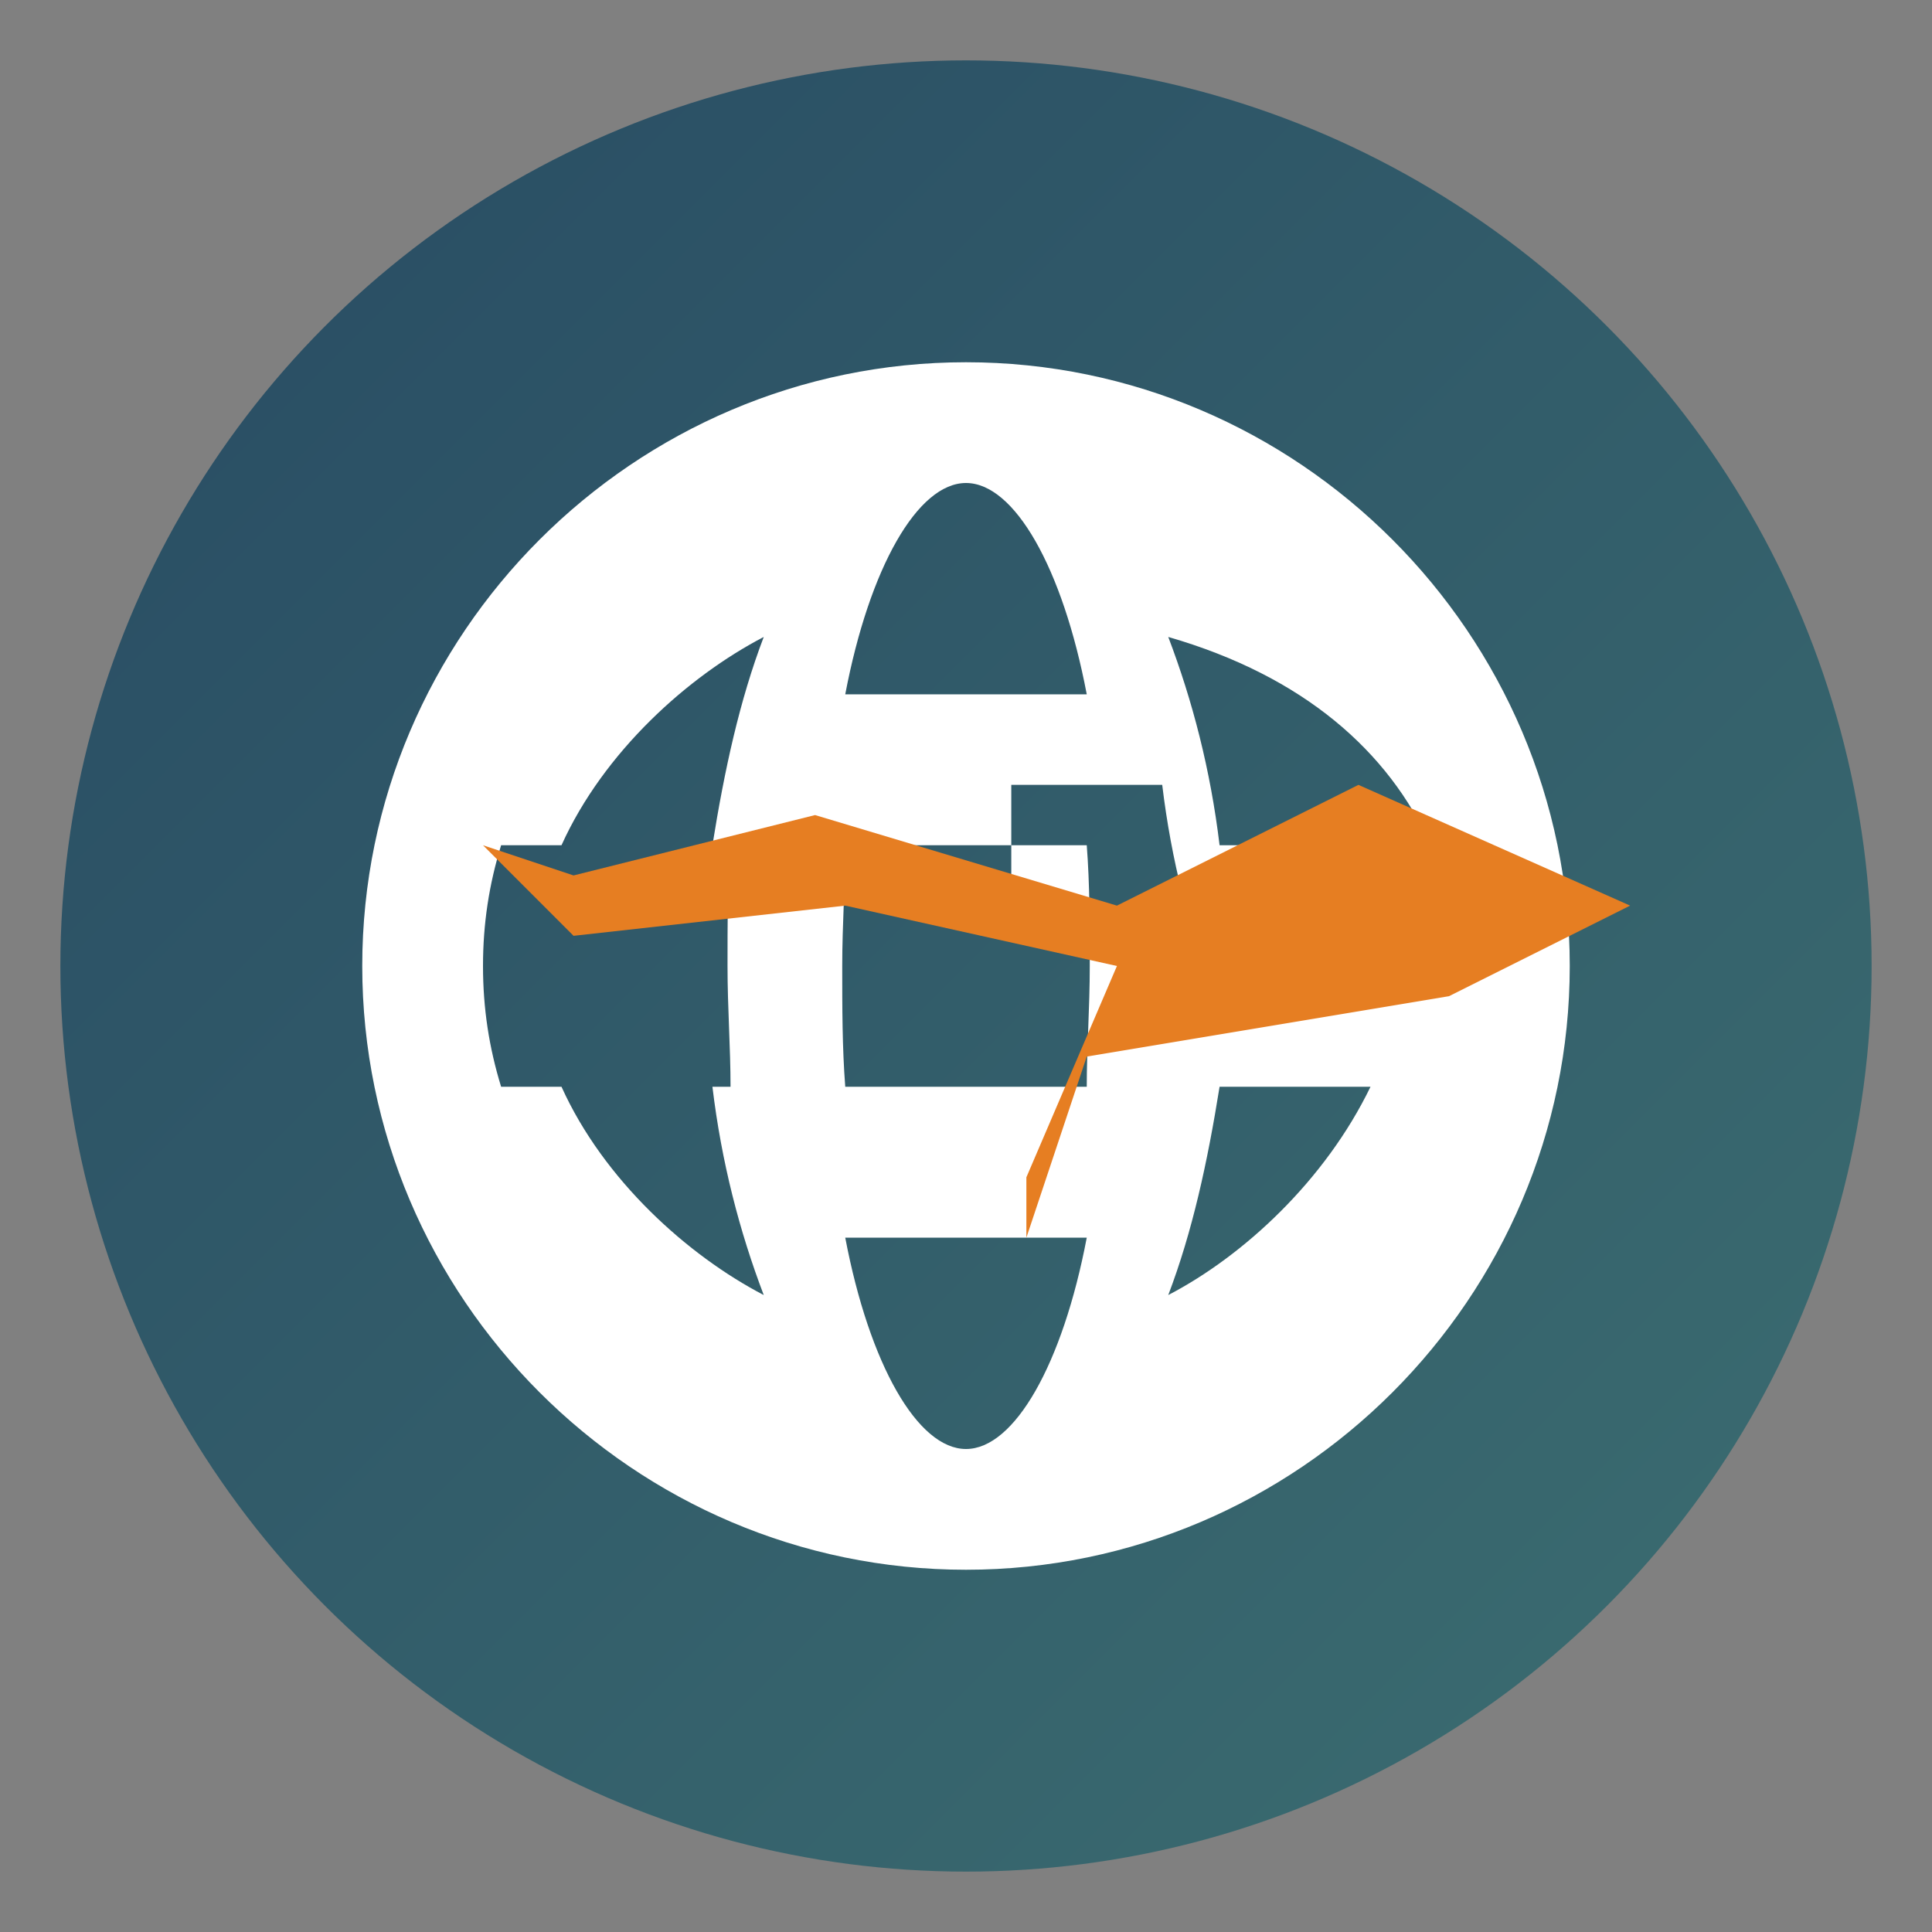
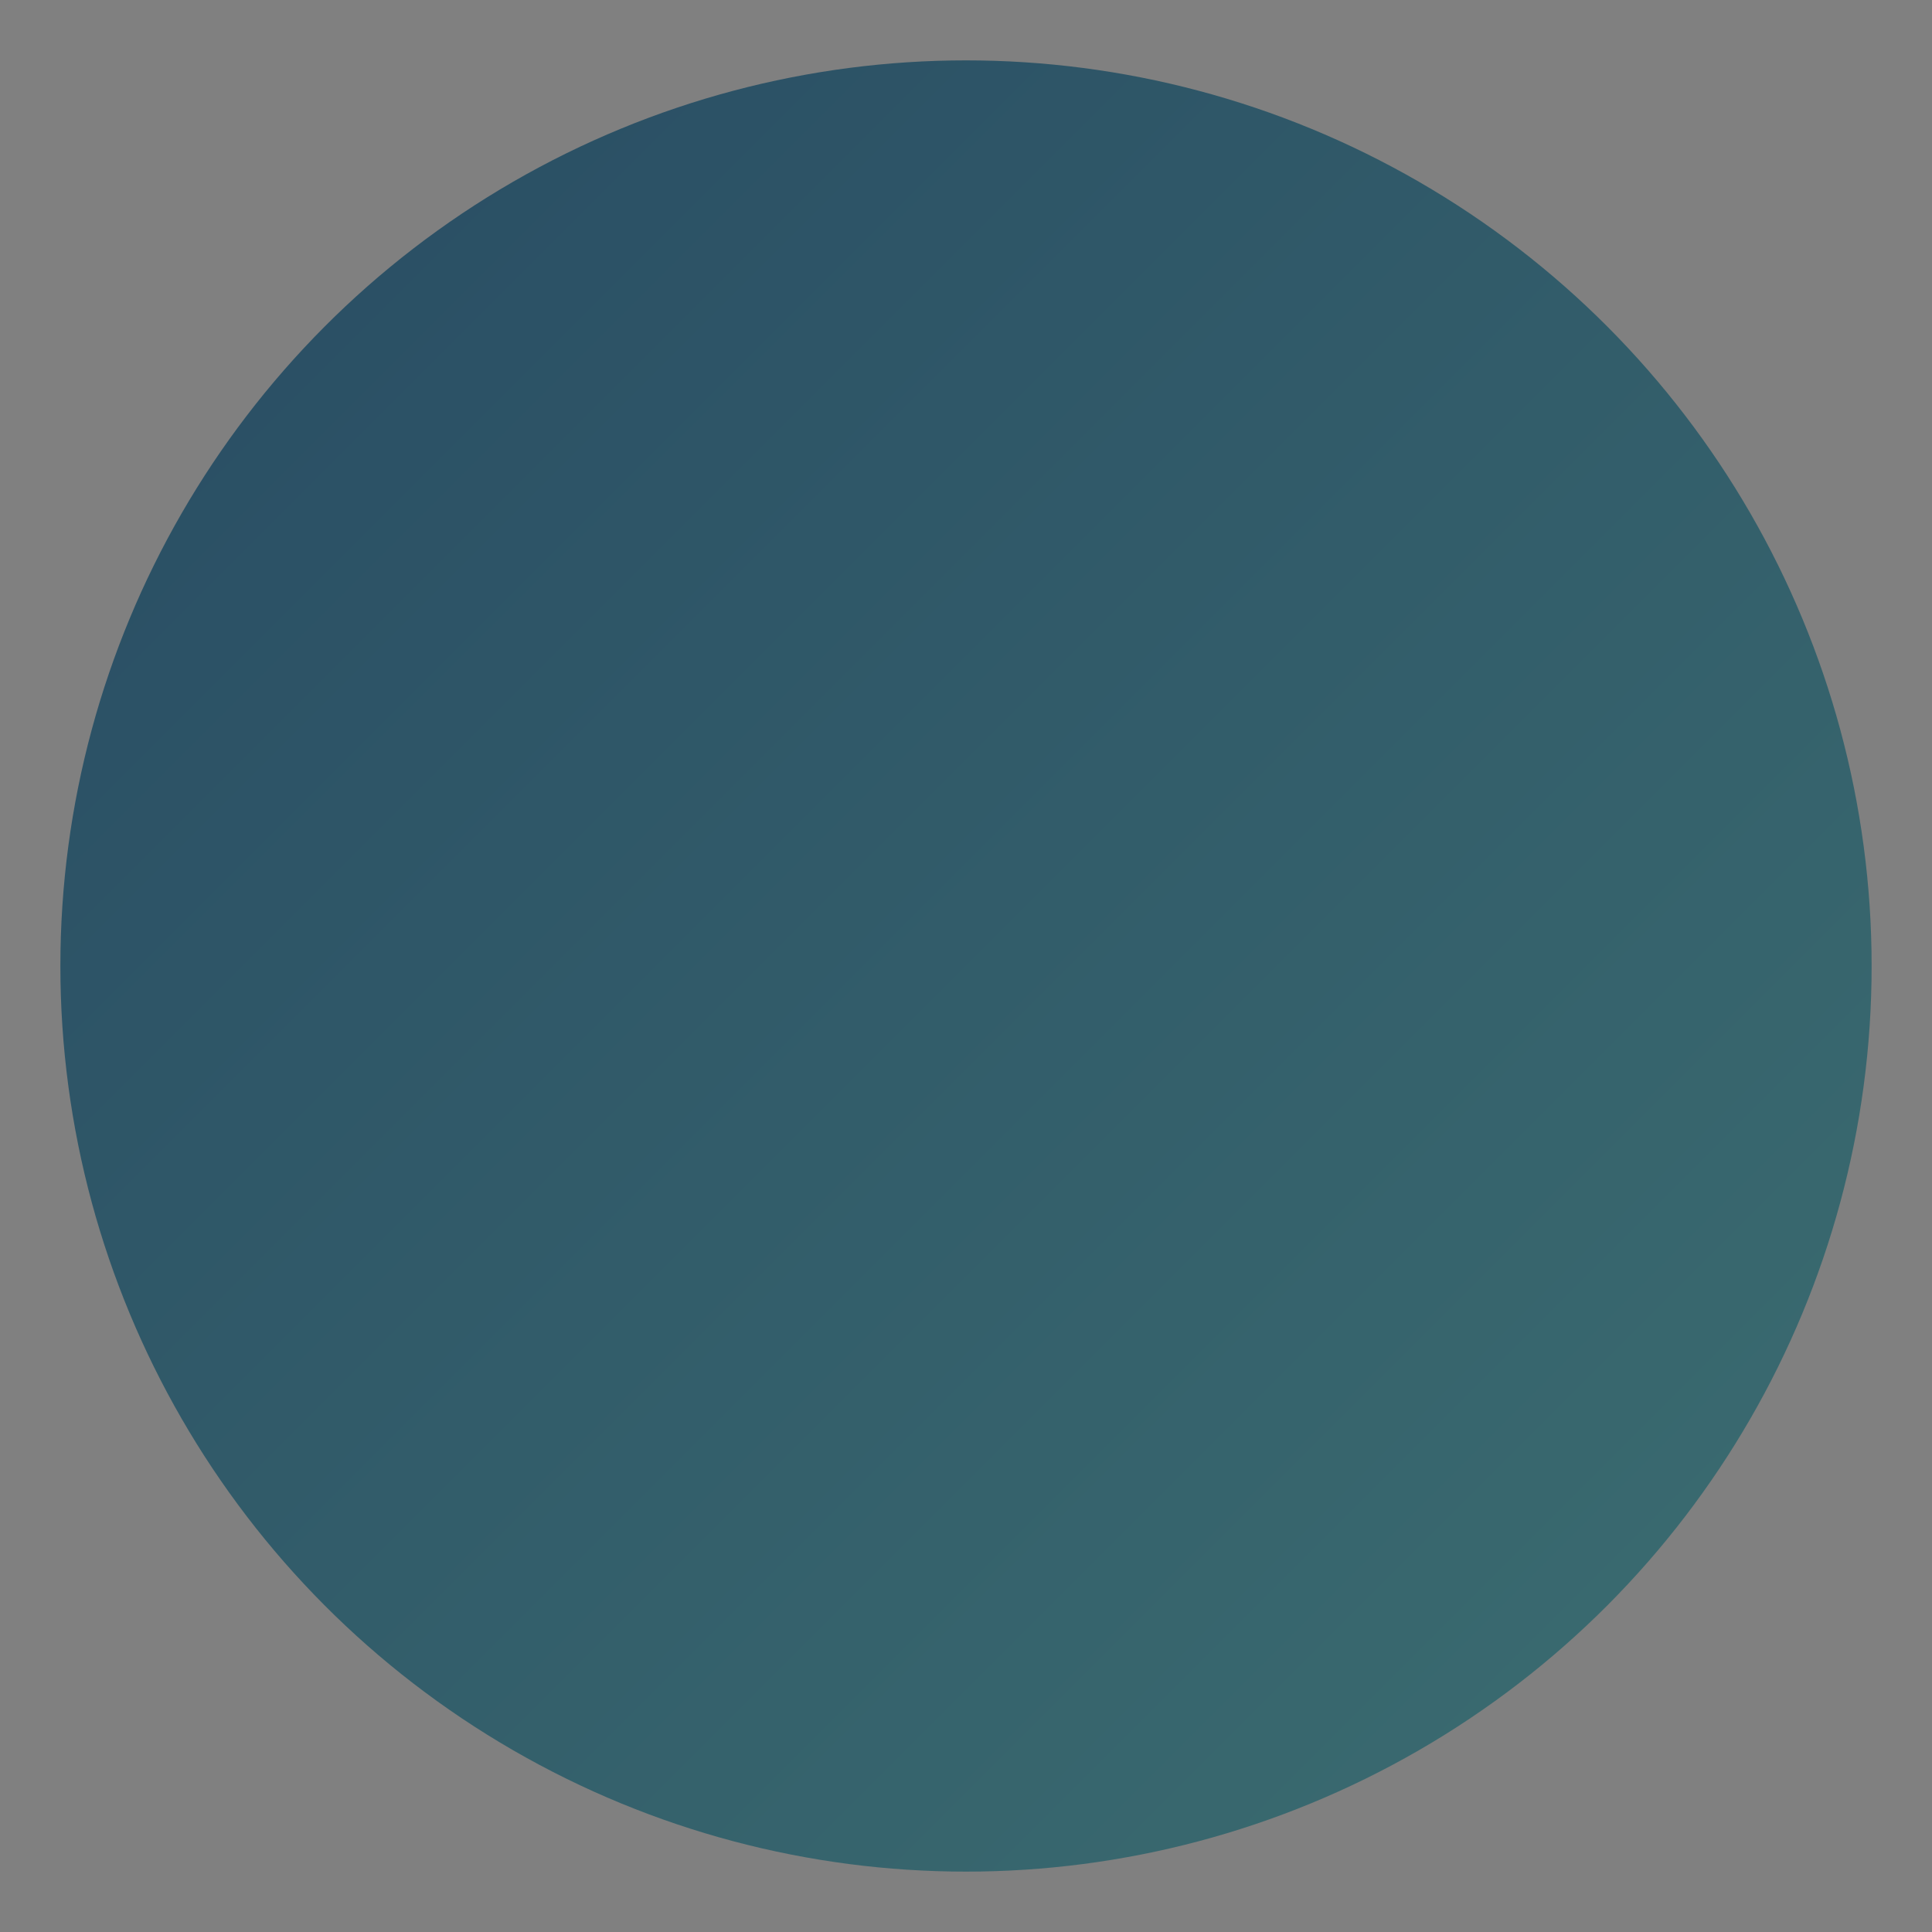
<svg xmlns="http://www.w3.org/2000/svg" width="64" height="64" viewBox="0 0 64 64">
  <rect x="0" y="0" width="64" height="64" fill="#808080" stroke="none" />
  <defs>
    <linearGradient id="grad1" x1="0%" y1="0%" x2="100%" y2="100%">
      <stop offset="0%" stop-color="#284b63" />
      <stop offset="100%" stop-color="#3c6e71" />
    </linearGradient>
  </defs>
  <circle cx="32" cy="32" r="30" fill="url(#grad1)" />
-   <path d="M32,12c-11,0-20,9-20,20s9,20,20,20s20-9,20-20S43,12,32,12z M47.4,28h-7c-0.3-2.5-0.9-4.8-1.7-6.9     C43.2,22.4,46,24.9,47.4,28z M32,48c-1.6,0-3.2-2.8-4-7h8C35.2,45.2,33.6,48,32,48z M28,36c-0.1-1.3-0.1-2.6-0.1-4     s0.1-2.7,0.1-4h8c0.1,1.3,0.1,2.6,0.1,4s-0.1,2.7-0.1,4H28z M16,32c0-1.4,0.2-2.7,0.6-4h7.6c-0.1,1.3-0.1,2.6-0.1,4     s0.1,2.7,0.1,4h-7.6C16.2,34.7,16,33.4,16,32z M32,16c1.6,0,3.2,2.8,4,7h-8C28.8,18.8,30.4,16,32,16z M38.5,26     c0.3,2.5,0.9,4.8,1.7,6.9C38.7,31.7,36.2,30.4,33.5,30v-4H38.5z M25.3,21.1c-0.8,2.1-1.3,4.4-1.7,6.9h-5     C20,24.9,22.8,22.4,25.3,21.1z M18.6,36h5c0.3,2.5,0.9,4.8,1.7,6.9C22.8,41.6,20,39.1,18.6,36z M38.7,42.9     c0.8-2.1,1.3-4.4,1.7-6.9h5C43.9,39.1,41.2,41.6,38.7,42.9z" fill="white" />
-   <path d="M45,26l-8,4l-10-3l-8,2l-3-1l3,3l9-1l9,2l-3,7v2l2-6l12-2l6-3z" fill="#e67e22" />
</svg>